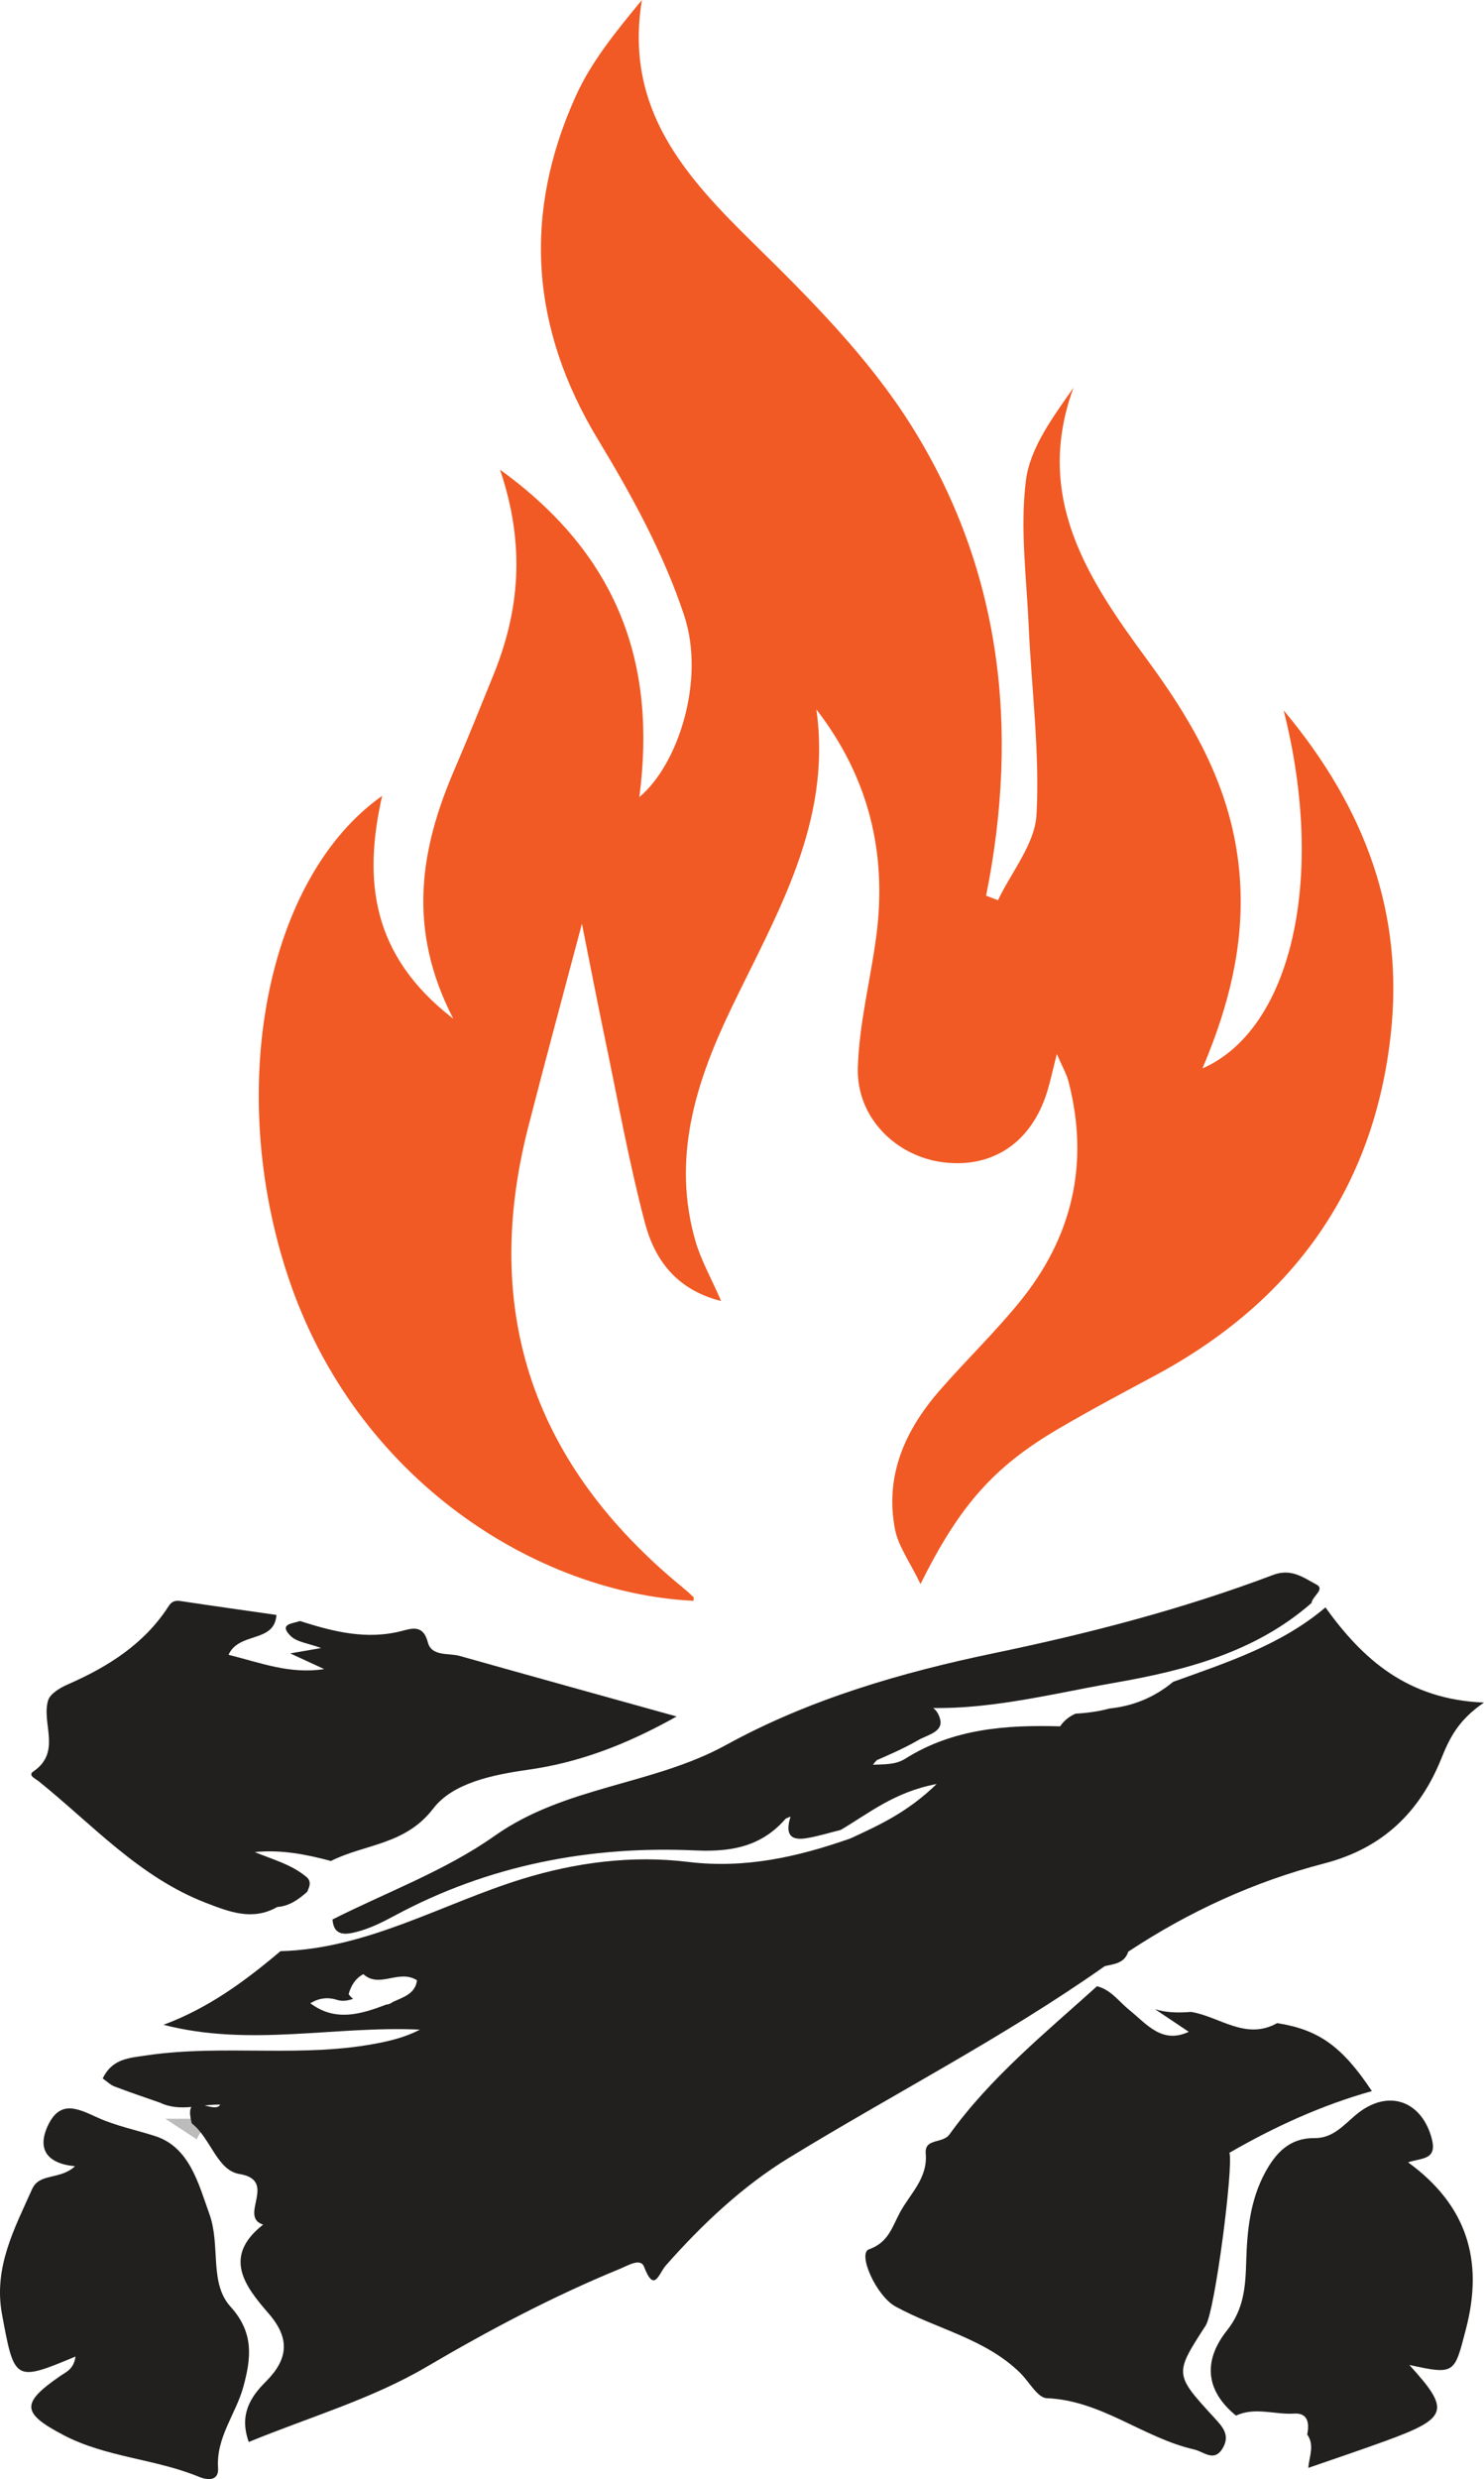
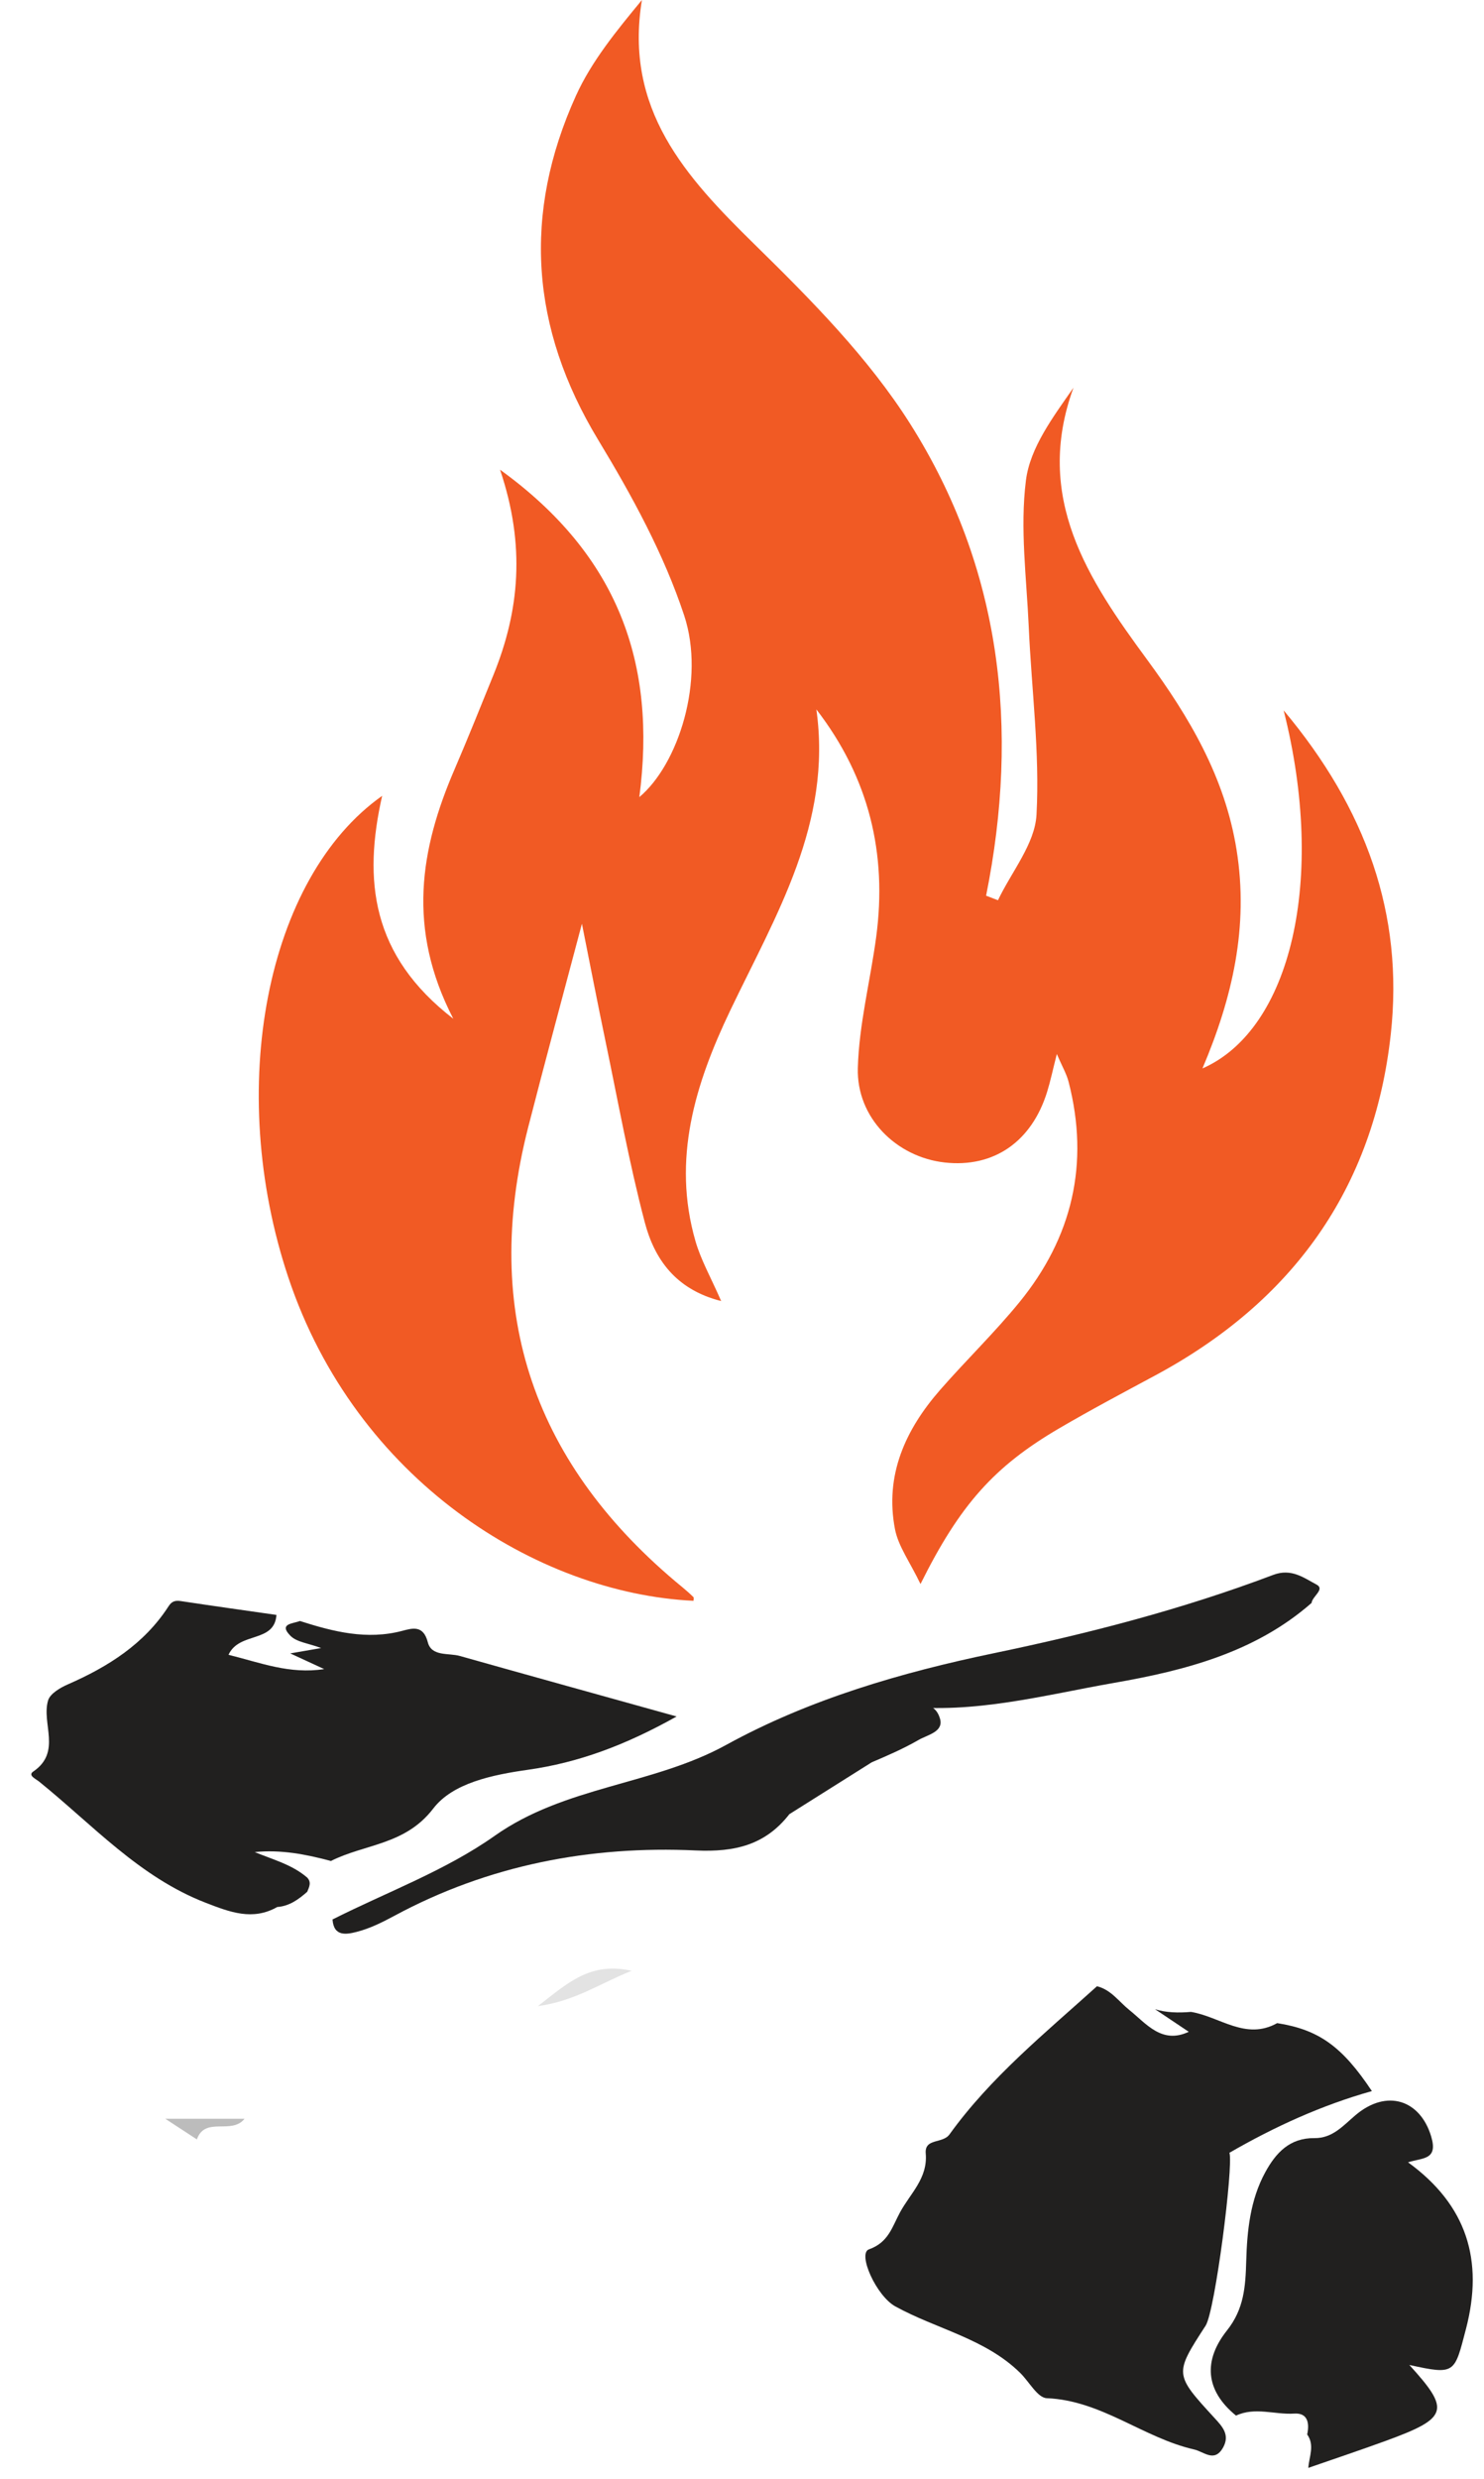
<svg xmlns="http://www.w3.org/2000/svg" height="1298.76" viewBox="0 0 777.676 1298.76" width="777.676">
-   <path d="m39.568 1234.558c-31.894 13.342-32.033 12.986-38.521-22.143-4.512-24.428 6.444-44.745 15.784-65.577 3.864-8.617 14.542-4.631 22.473-11.967-14.883-1.421-19.992-9.151-14.119-21.479 6.581-13.814 16.151-8.411 26.343-3.836 9.447 4.24 19.854 6.314 29.781 9.52 18 5.81 22.673 24.82 28.462 40.958 5.91 16.475-.266 35.976 11.045 48.424 12.55 13.812 10.674 27.243 6.757 41.783-3.862 14.336-14.356 26.513-13.305 42.646.479 7.35-6.033 6.33-9.92 4.724-23.029-9.519-48.731-10.167-71.086-21.899-21.99-11.542-22.355-16.706-1.769-30.91 3.072-2.122 7.194-3.579 8.075-10.244z" fill="#21201f" />
-   <path d="m86.629 1110.002h41.514c-6.854 8.567-20.661-1.437-24.969 10.814-5.514-3.604-11.029-7.209-16.545-10.814z" fill="#bcbcbc" />
+   <path d="m86.629 1110.002h41.514c-6.854 8.567-20.661-1.437-24.969 10.814-5.514-3.604-11.029-7.209-16.545-10.814" fill="#bcbcbc" />
  <path d="m330.994 1032.474c-16.958 6.801-29.484 15.757-49.126 18.539 15.8-12.305 27.493-23.325 49.126-18.539z" fill="#e3e3e3" />
  <g fill="#21201f">
    <path d="m456.815 923.256c-14.386 9.057-28.771 18.113-43.157 27.169-12.595 16.145-28.505 19.964-49.085 19.012-55.329-2.561-108.625 7.652-157.973 34.268-6.321 3.409-12.804 6.626-19.682 8.384-5.372 1.373-12.05 2.601-12.659-6.508 28.495-14.354 59.187-25.599 84.96-43.804 37.051-26.173 82.805-26.469 121.347-47.647 43.661-23.989 92.019-37.998 140.327-48.05 49.924-10.388 98.78-23.035 146.314-41.005 9.538-3.605 15.995 1.526 22.653 5.031 4.707 2.478-2.162 6.154-2.547 9.657-29.546 25.916-66.318 35.383-103.27 41.837-36.819 6.431-73.496 16.499-111.678 12.188 7.654.039 17.025-3.79 20.187 6.444 2.185 7.074-6.396 8.553-11.224 11.337-7.854 4.532-16.176 8.137-24.513 11.687z" />
    <path d="m644.267 1127.822c23.698-13.687 48.259-24.898 74.652-32.325-15.646-23.525-27.882-32.173-49.623-35.607-16.538 9.245-30.177-3.482-45.18-5.879-6.649.561-12.995.415-18.824-1.403 5.923 3.966 11.796 7.898 17.663 11.827-14.126 6.666-22.298-4.325-31.104-11.39-5.516-4.425-9.572-10.625-16.983-12.477-27.155 24.517-55.745 47.682-77.307 77.636-3.601 5.001-13.144 1.774-12.44 10.018 1.111 13.032-8.169 20.941-13.543 30.926-4.148 7.707-5.992 15.632-16.229 19.267-6.061 2.152 3.8 24.359 13.851 29.895 21.663 11.93 47.099 16.785 65.472 34.885 4.641 4.571 9.068 12.994 13.854 13.187 28.72 1.159 50.589 20.812 77.262 26.87 5.112 1.161 10.624 7.068 15.152-1.017 3.751-6.697-.462-11.077-4.507-15.487-21.084-22.99-21.088-22.987-4.646-48.354 4.985-7.692 14.687-83.985 12.48-90.572z" />
    <path d="m685.617 1292.888c-.492.044-.996.127-1.506.227.47-.047.964-.115 1.506-.227z" />
    <path d="m737.874 1132.808c7.77-2.468 15.803-1.161 12.136-13.483-5.699-19.151-23.2-25.192-39.709-11.184-6.545 5.555-11.993 12.092-21.497 11.991-12.829-.135-20.096 7.511-25.775 17.926-7.931 14.541-9.507 30.797-9.954 46.449-.387 13.532-1.174 25.157-10.083 36.378-12.385 15.6-11.597 31.315 4.735 44.626 9.985-4.679 20.333-.391 30.509-1.058 7.124-.467 8.038 5.058 6.784 10.919-.005.009-.009.017-.014.025.005-.003.009-.007.014-.01 4.061 5.691.978 11.642.598 17.5 13.537-4.71 27.138-9.248 40.601-14.162 32.76-11.958 33.968-16.012 12.334-39.754 24.132 5.299 23.588 4.474 29.679-18.897 9.385-36.018.406-64.89-30.358-87.266z" />
-     <path d="m694.592 842.104c-23.298 19.74-51.774 28.885-79.789 38.977-9.88 8.146-20.809 12.665-33.333 13.978-5.706 1.539-11.668 2.377-17.816 2.702-3.115 1.363-5.969 3.46-8.113 6.647-28.375-.814-56.178 1.224-81.076 16.918-5.352 3.373-11.209 2.885-17.019 3.207 5.323-7.15 13.387-10.174 21.202-14.122-6.986 1.969-14.204 2.952-21.777 2.963-15.614 12.87-36.902 18.139-48.431 36.406-.498 1.678-.824 3.209-.996 4.608 2.291-.852 4.574-1.737 6.844-2.687-2.311 7.325-1.69 12.892 8.032 11.366 6.137-.963 12.126-2.874 18.181-4.36 14.68-8.558 28.04-19.896 50.329-24.08-15.457 15.03-30.394 21.653-45.178 28.514-27.611 9.663-55.048 15.967-85.287 12.271-29.049-3.55-58.729.263-87.05 9.055-41.979 13.03-80.818 36.504-126.331 37.729-18.49 15.628-37.854 29.925-61.311 38.564 45.239 11.772 89.86.416 134.383 2.537-6.713 3.521-13.5 5.354-20.371 6.777-40.622 8.412-82.139.679-122.951 6.725-9.179 1.36-17.877 1.693-22.928 12.075 2.15 1.489 4.012 3.368 6.263 4.231 7.896 3.026 15.925 5.703 23.904 8.513 5.421 2.57 10.899 2.664 16.325 2.197-.911 1.367-1.022 3.964.22 8.617 9.893 7.638 13.167 24.565 24.917 26.495 20.518 3.37-.731 22.382 12.465 26.52-21.521 16.864-9.448 32.371 2.875 46.576 11.399 13.14 10.264 23.951-1.493 35.71-7.961 7.964-14.056 17.196-8.921 31.595 31.508-12.949 64.41-22.474 93.03-39.284 33.003-19.386 66.457-37.075 101.741-51.54 3.867-1.586 10.55-5.74 12.366-1.013 5.42 14.112 7.684 3.622 11.361-.557 19.022-21.616 40.541-41.774 64.433-56.389 55.098-33.701 112.762-63.213 165.717-100.536 4.965-1.077 10.327-1.51 12.23-7.546 31.734-20.991 66.08-36.723 102.734-46.23 30.657-7.952 50.037-26.924 61.343-54.931 4.229-10.479 8.704-20.047 22.36-29.351-40.089-1.591-63.582-22.714-83.084-49.847zm-488.841 206.753c-1.006.808-2.153 1.256-3.44 1.348-13.316 5.084-26.612 9.081-39.664-.704 4.471-2.768 9.201-3.394 14.205-1.708 2.919.826 5.592.265 8.205-.634-.819-.58-1.611-1.367-2.367-2.437 1.25-4.468 3.491-8.207 7.717-10.486 8.452 7.714 18.61-2.832 28.134 3.221-.952 7.187-7.32 8.85-12.79 11.4zm-98.503 54.203c2.738-.307 5.451-.549 8.123-.471-1.208 2.297-4.719 1.254-8.123.471z" />
    <path d="m240.987 867.544c-5.962-1.682-14.847.423-16.811-7.226-2.326-9.06-8.057-7.341-13.303-5.952-18.64 4.936-36.182.455-53.705-5.141-3.643 1.452-11.372 1.32-4.928 7.787 3.305 3.316 9.378 3.877 16.055 6.379-5.637.978-9.324 1.617-16.195 2.809 7.419 3.428 12.602 5.822 17.784 8.216-18.064 2.818-33.427-3.349-50.14-7.493 5.69-12.275 24.033-5.955 25.132-20.881-16.697-2.394-33.405-4.717-50.082-7.247-2.916-.442-4.748.059-6.408 2.636-12.808 19.884-31.775 31.779-52.922 41.037-3.993 1.748-9.221 4.845-10.27 8.388-3.576 12.069 7.284 26.997-7.783 37.247-2.928 1.991 1.255 3.775 3.099 5.263 28.065 22.657 52.562 50.092 87.452 63.542 12.488 4.813 24.405 9.467 37.329 2.15 6.35-.451 11.146-3.965 15.699-7.961 1.057-2.523 2.385-5.051-.097-7.529-7.906-6.764-17.852-9.336-27.4-13.29 13.82-1.387 26.931 1.208 39.941 4.669 17.768-8.979 38.897-8.262 53.637-27.508 10.259-13.396 31.089-17.646 49.676-20.285 26.124-3.71 50.551-12.629 77.828-27.907-41.05-11.435-77.343-21.483-113.588-31.703z" />
  </g>
  <path d="m553.814 552.193c-2.116 8.34-3.32 14.108-5.047 19.715-8.096 26.278-28.043 39.983-53.744 37.105-25.199-2.822-46.21-23.379-45.486-49.495.635-22.933 6.545-45.689 9.613-68.592 5.862-43.756-3.785-83.573-31.341-119.28 8.399 59.699-21.294 107.881-45.115 157.694-18.411 38.501-30.627 77.931-18.241 120.87 2.858 9.909 8.12 19.124 13.465 31.387-23.854-5.995-34.967-22.019-40.015-41.186-8.258-31.354-14.004-63.376-20.643-95.152-4.172-19.968-8.041-40-12.309-61.317-9.742 36.824-19.188 71.585-28.124 106.478-25.017 97.69 3.36 177.608 80.718 241.069 2.02 1.656 3.979 3.396 5.842 5.225.331.324.047 1.276.053 1.938-82.073-3.976-176.863-63.322-212.306-169.289-33.129-99.049-11.673-209.522 49.13-252.424-10.017 44.289-5.667 83.632 37.28 116.77-24.461-47.259-17.274-88.99.555-130.41 7.076-16.44 13.73-33.063 20.465-49.648 13.626-33.554 16.94-67.749 3.473-107.583 62.113 44.849 82.165 101.767 72.997 171.526 20.456-17.106 34.665-61.379 23.51-95.132-10.622-32.143-27.389-62.811-45.04-91.956-35.539-58.683-39.687-118.582-11.687-180.355 8.225-18.144 21.317-34.08 34.572-50.15-9.409 57.388 22.94 92.647 59.052 128.055 29.598 29.02 59.629 59.333 81.578 94.062 47.766 75.575 57.336 159.655 39.733 247.125 2.073.795 4.147 1.59 6.222 2.386 7.089-14.913 19.371-29.545 20.194-44.796 1.763-32.653-2.604-65.617-4.066-98.471-1.141-25.597-4.639-51.592-1.472-76.702 2.153-17.072 14.016-32.92 24.91-48.545-20.996 57.592 7.69 100.423 38.59 142.468 22.186 30.187 40.764 61.542 46.88 99.633 6.475 40.321-2.197 77.595-17.878 114.532 46.456-20.399 64.942-99.123 42.547-187.596 43.079 51.415 63.008 106.686 56.159 169.504-8.849 81.163-51.662 140.301-123.347 178.859-16.937 9.11-33.948 18.113-50.534 27.833-33.817 19.819-51.862 39.818-72.582 81.512-5.558-11.601-11.651-19.768-13.381-28.773-5.426-28.262 5.459-52.126 23.714-72.988 13.54-15.475 28.389-29.845 41.391-45.741 27.818-34.013 36.956-72.709 25.88-115.619-1.087-4.223-3.4-8.128-6.165-14.546z" fill="#f15a24" />
</svg>